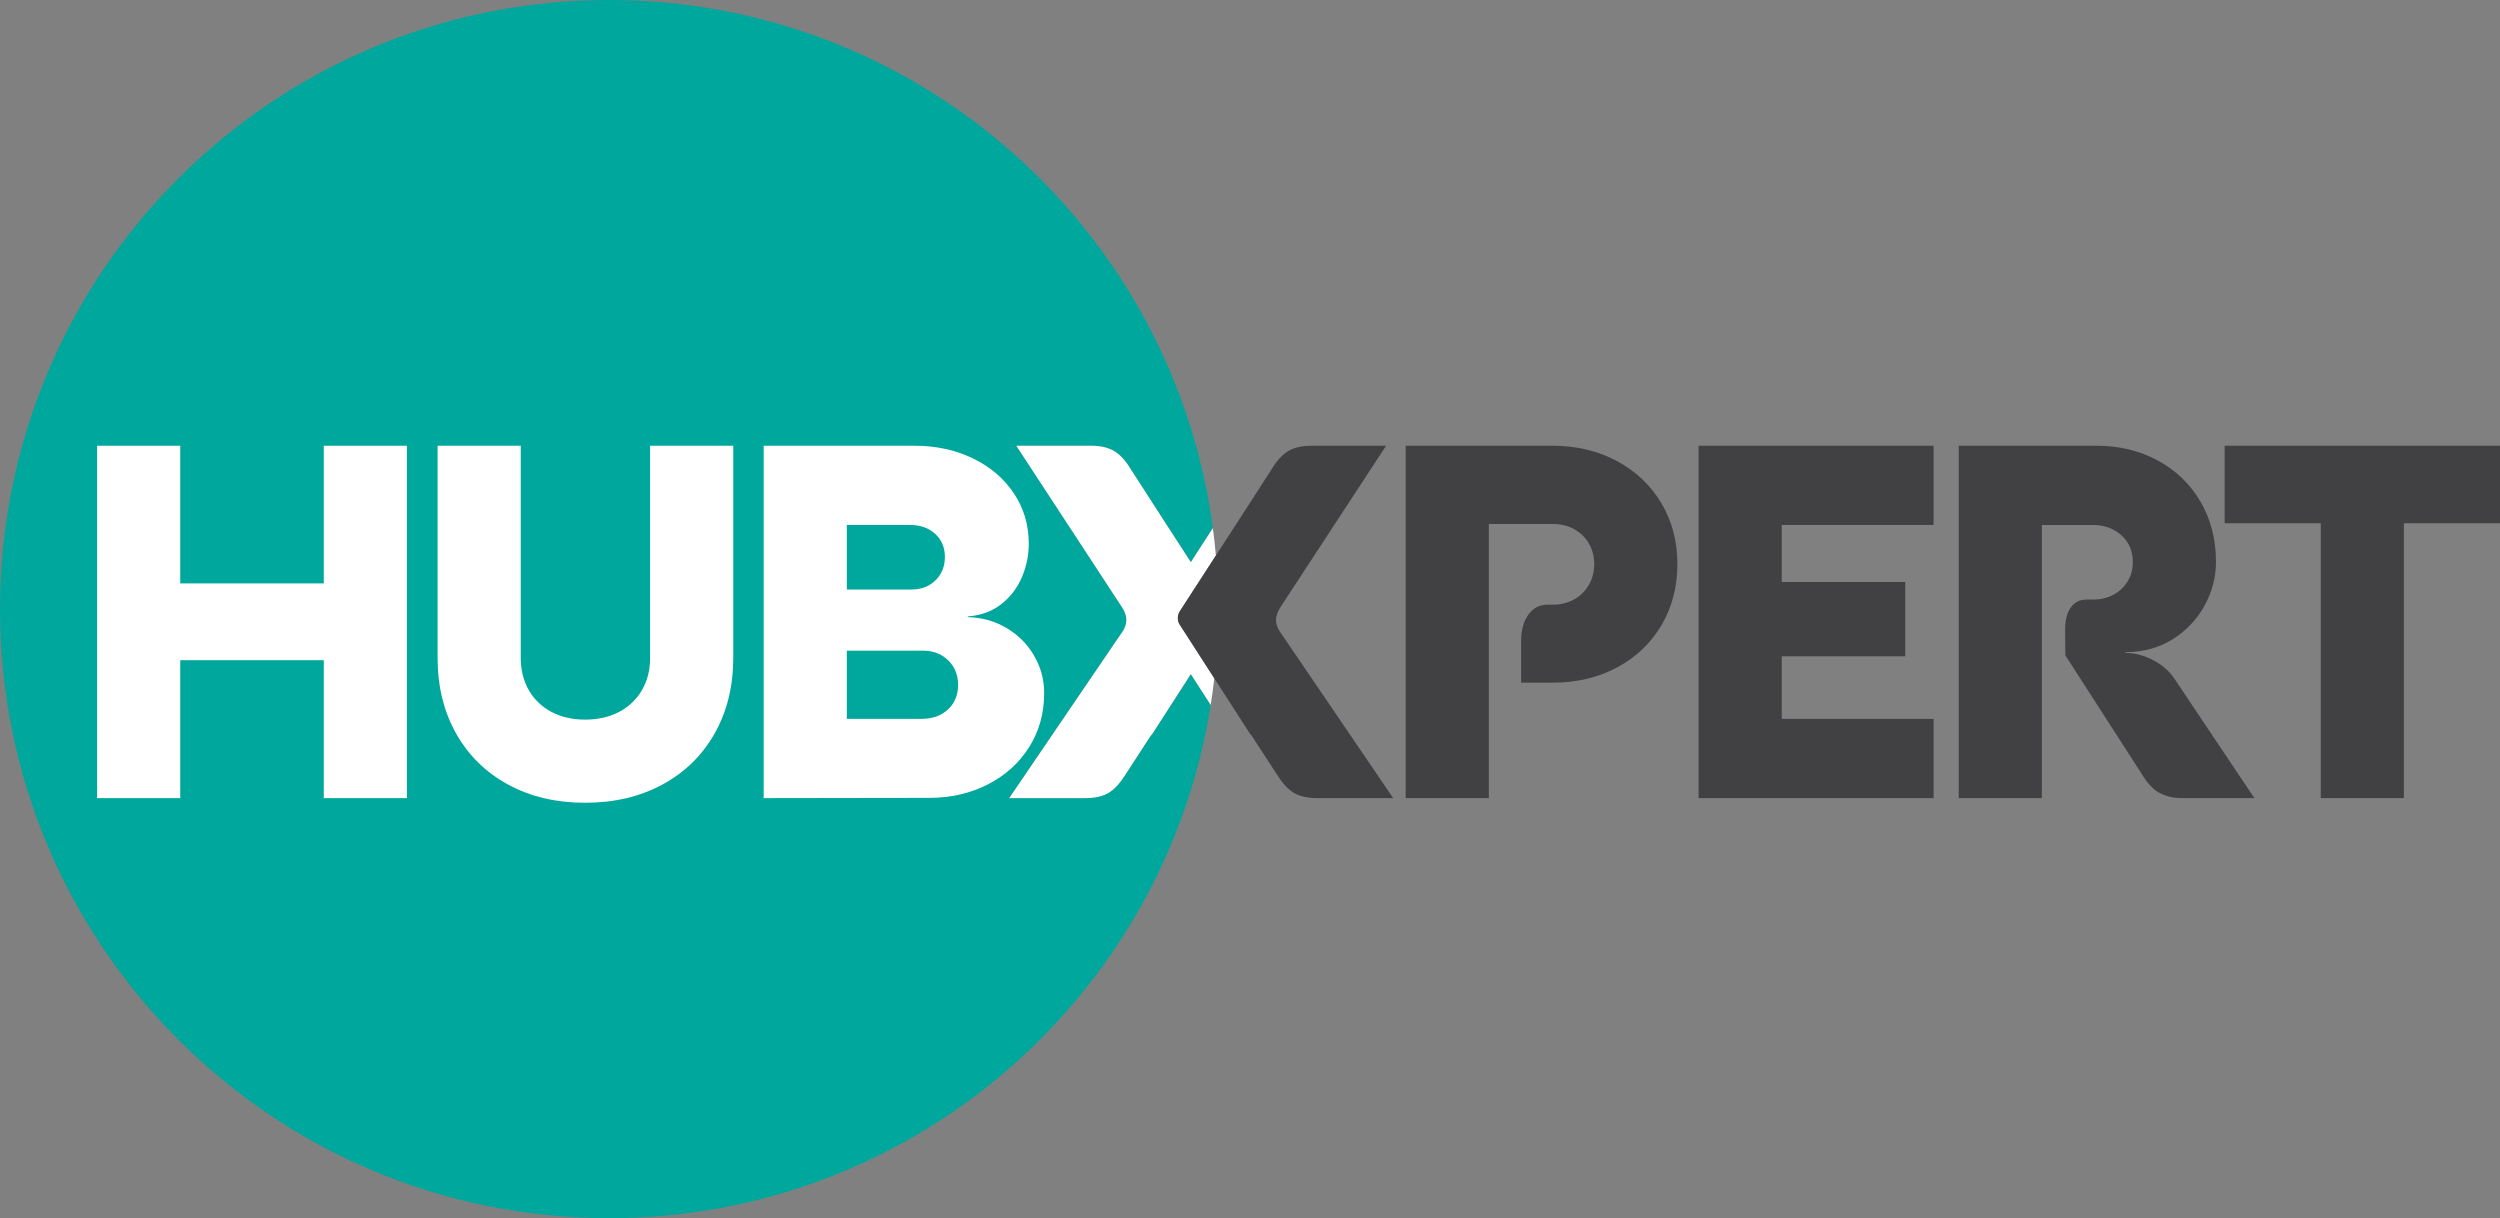
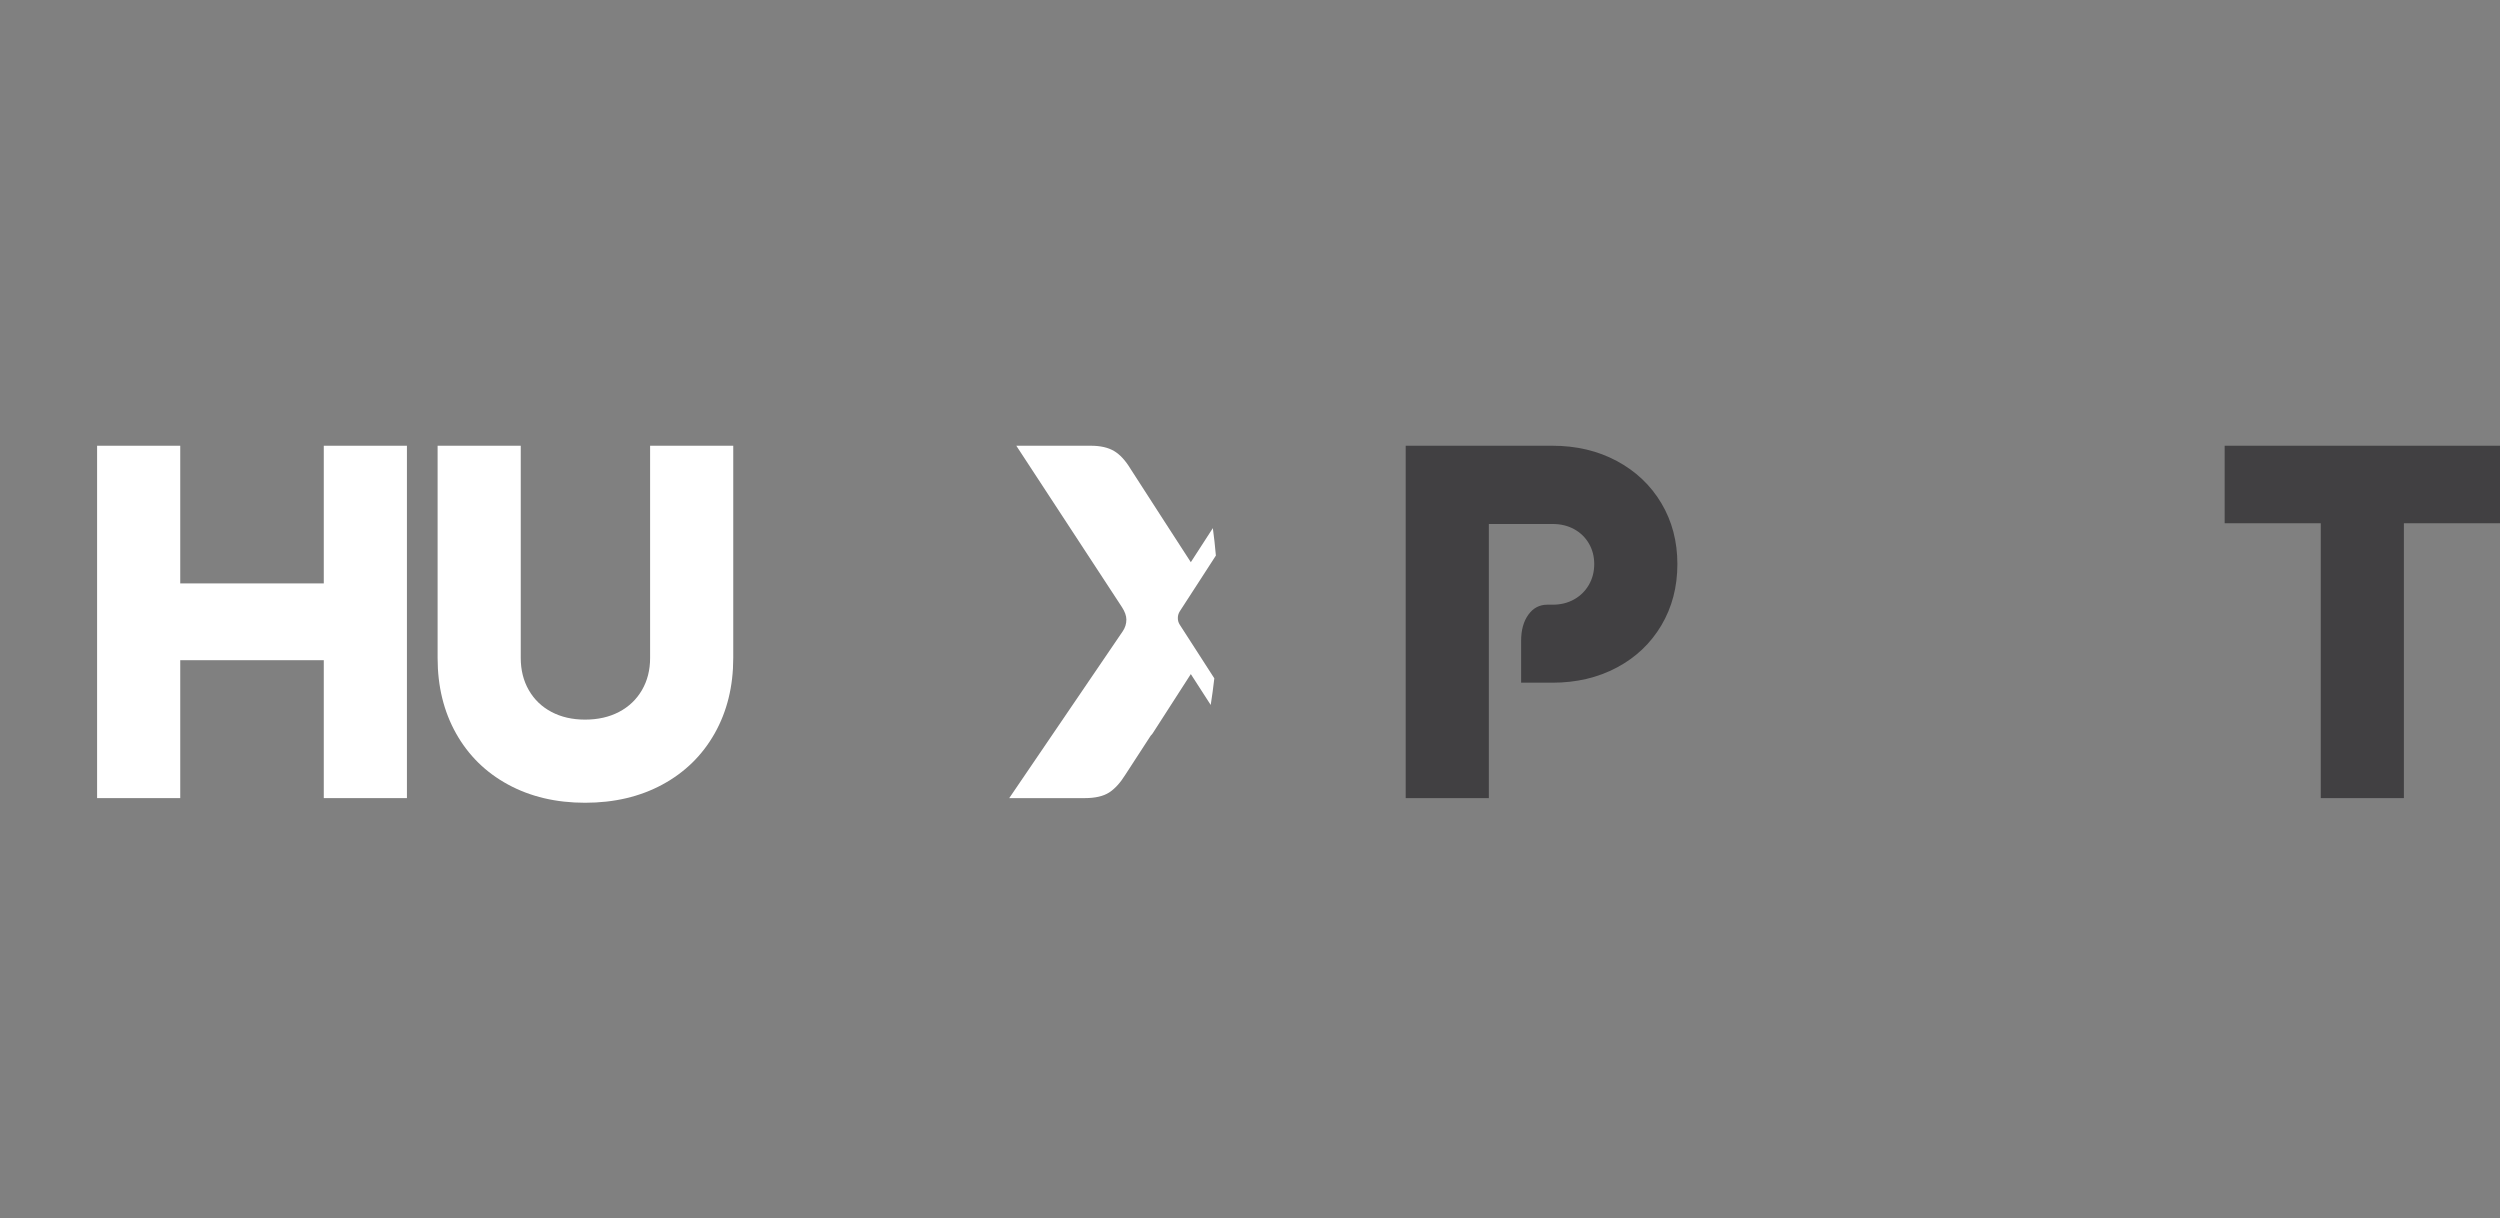
<svg xmlns="http://www.w3.org/2000/svg" id="Layer_2" width="215.394mm" height="104.955mm" viewBox="0 0 610.567 297.51">
  <rect x="0" y="0" width="610.567" height="297.51" fill="#808080" stroke="none" />
  <defs>
    <style>.cls-1{fill:#00a79d;}.cls-1,.cls-2,.cls-3{stroke-width:0px;}.cls-2{fill:#414042;}.cls-3{fill:#fff;}</style>
  </defs>
  <g id="Layer_1-2">
-     <path class="cls-1" d="M290.83,164.63l4.86,7.54c-11.23,71.03-72.74,125.34-146.93,125.34C66.6,297.51,0,230.91,0,148.75,0,66.6,66.6,0,148.76,0c75.46,0,137.79,56.18,147.45,128.98l-5.38,8.32-6.35-9.81-8.32-12.9c-1.27-2.11-2.63-3.59-4.09-4.45-1.45-.85-3.33-1.28-5.64-1.28h-18.22l25.8,39.42c.72,1.11,1.08,2.13,1.08,3.04,0,1.04-.3,1.99-.9,2.87l-27.71,40.73h18.45c2.55,0,4.53-.46,5.95-1.37,1.41-.92,2.74-2.37,3.97-4.36l6.19-9.53c.18-.17.35-.36.49-.58l9.3-14.45Z" />
    <path class="cls-3" d="M99.382,108.861v86.059h-20.306v-33.683h-35.056v33.683h-20.306v-86.059h20.306v33.624h35.056v-33.624h20.306Z" />
    <path class="cls-3" d="M129.152,168.553c1.314,2.29,3.155,4.061,5.525,5.315,2.368,1.254,5.106,1.881,8.211,1.881,3.145,0,5.913-.627,8.302-1.881,2.389-1.255,4.249-3.026,5.584-5.315,1.334-2.289,2-4.907,2-7.854v-51.838h20.306v51.838c0,6.927-1.514,13.07-4.539,18.424-3.026,5.355-7.277,9.516-12.751,12.481-5.475,2.967-11.775,4.45-18.902,4.45-7.087,0-13.358-1.483-18.812-4.45-5.456-2.965-9.685-7.126-12.691-12.481-3.006-5.354-4.509-11.497-4.509-18.424v-51.838h20.305v51.838c0,2.947.657,5.565,1.97,7.854Z" />
-     <path class="cls-3" d="M186.514,108.861h36.849c5.216,0,9.953,1.025,14.214,3.075,4.259,2.051,7.604,4.897,10.033,8.54,2.429,3.643,3.643,7.734,3.643,12.273,0,2.907-.578,5.684-1.732,8.332-1.156,2.648-2.848,4.828-5.077,6.539-2.23,1.713-4.918,2.687-8.062,2.927v.179c3.424.081,6.559.956,9.406,2.628,2.846,1.672,5.096,3.922,6.749,6.749,1.652,2.827,2.478,5.892,2.478,9.197,0,4.897-1.224,9.286-3.672,13.168s-5.814,6.918-10.093,9.107c-4.28,2.191-9.048,3.285-14.303,3.285l-40.432.06v-86.059ZM222.586,143.977c2.389,0,4.349-.747,5.882-2.239,1.532-1.493,2.3-3.394,2.3-5.704,0-2.309-.787-4.19-2.359-5.644-1.574-1.453-3.634-2.18-6.182-2.18h-15.408v15.766h15.766ZM225.035,175.57c2.667,0,4.827-.767,6.48-2.3,1.651-1.532,2.478-3.533,2.478-6.002,0-2.428-.806-4.428-2.419-6.002-1.613-1.572-3.673-2.359-6.182-2.359h-18.573v16.663h18.215Z" />
    <path class="cls-2" d="M343.31,108.861h35.834c5.852,0,11.098,1.245,15.736,3.732,4.638,2.489,8.261,5.923,10.869,10.302,2.607,4.38,3.912,9.337,3.912,14.871,0,5.575-1.304,10.562-3.912,14.961-2.608,4.399-6.232,7.834-10.869,10.301-4.639,2.469-9.884,3.703-15.736,3.703h-7.645v-10.212c0-2.628.587-4.757,1.762-6.39,1.174-1.632,2.718-2.449,4.629-2.449h1.314c1.95,0,3.692-.427,5.225-1.285,1.532-.856,2.737-2.039,3.613-3.553.875-1.513,1.314-3.205,1.314-5.077,0-1.871-.439-3.554-1.314-5.047-.876-1.493-2.081-2.657-3.613-3.494-1.533-.836-3.276-1.254-5.225-1.254h-15.588v66.948h-20.306v-86.059Z" />
-     <path class="cls-2" d="M414.842,194.919v-86.059h57.393v19.35h-37.087v13.916h30.159v18.155h-30.159v15.289h37.087v19.35h-57.393Z" />
-     <path class="cls-2" d="M532.838,194.919c-2.03,0-3.833-.418-5.405-1.254-1.573-.836-3.055-2.429-4.449-4.778l-18.574-28.845-.059-5.853c-.041-2.508.407-4.428,1.344-5.763.935-1.334,2.219-2.001,3.852-2.001h1.672c1.792,0,3.424-.388,4.897-1.164,1.472-.777,2.637-1.861,3.494-3.255.856-1.393,1.285-2.966,1.285-4.718,0-2.707-.936-4.897-2.807-6.569-1.872-1.672-4.201-2.508-6.987-2.508h-12.422v66.709h-20.306v-86.059h33.743c5.414,0,10.341,1.185,14.781,3.554,4.439,2.369,7.933,5.714,10.481,10.033,2.547,4.321,3.822,9.267,3.822,14.841,0,3.583-.895,7.058-2.687,10.422-1.792,3.365-4.351,6.121-7.674,8.271-3.325,2.15-7.177,3.246-11.557,3.285h-.179v.18c2.349.04,4.629.647,6.838,1.821,2.21,1.175,3.932,2.698,5.166,4.569l19.469,29.085h-17.738Z" />
    <path class="cls-2" d="M543.32,108.861h67.247v18.932h-23.471v67.127h-20.305v-67.127h-23.471v-18.932Z" />
    <path class="cls-3" d="M293.37,160.7l3.2,4.97c-.25,2.18-.54,4.35-.88,6.5l-4.86-7.54-9.3,14.45c-.14.22-.31.41-.49.58l-6.19,9.53c-1.23,1.99-2.56,3.44-3.97,4.36-1.42.91-3.4,1.37-5.95,1.37h-18.45l27.71-40.73c.6-.88.9-1.83.9-2.87,0-.91-.36-1.93-1.08-3.04l-25.8-39.42h18.22c2.31,0,4.19.43,5.64,1.28,1.46.86,2.82,2.34,4.09,4.45l8.32,12.9,6.35,9.81,5.38-8.32c.3,2.22.55,4.45.74,6.7l-3.58,5.54-5.23,8.07c-.32.49-.48,1.06-.48,1.62-.01.58.14,1.16.47,1.66l5.24,8.13Z" />
-     <path class="cls-2" d="M340.25,194.92h-18.46c-2.54,0-4.53-.46-5.94-1.37-1.41-.92-2.74-2.37-3.97-4.36l-6.19-9.53c-.18-.17-.35-.36-.49-.58l-8.63-13.41-3.2-4.97-5.24-8.13c-.33-.5-.48-1.08-.47-1.66,0-.56.16-1.13.48-1.62l5.23-8.07,3.58-5.54,5.3-8.19,8.32-12.9c1.27-2.11,2.63-3.59,4.09-4.45,1.45-.85,3.33-1.28,5.64-1.28h18.22l-25.8,39.42c-.72,1.11-1.08,2.13-1.08,3.04,0,1.04.3,1.99.9,2.87l27.71,40.73Z" />
  </g>
</svg>